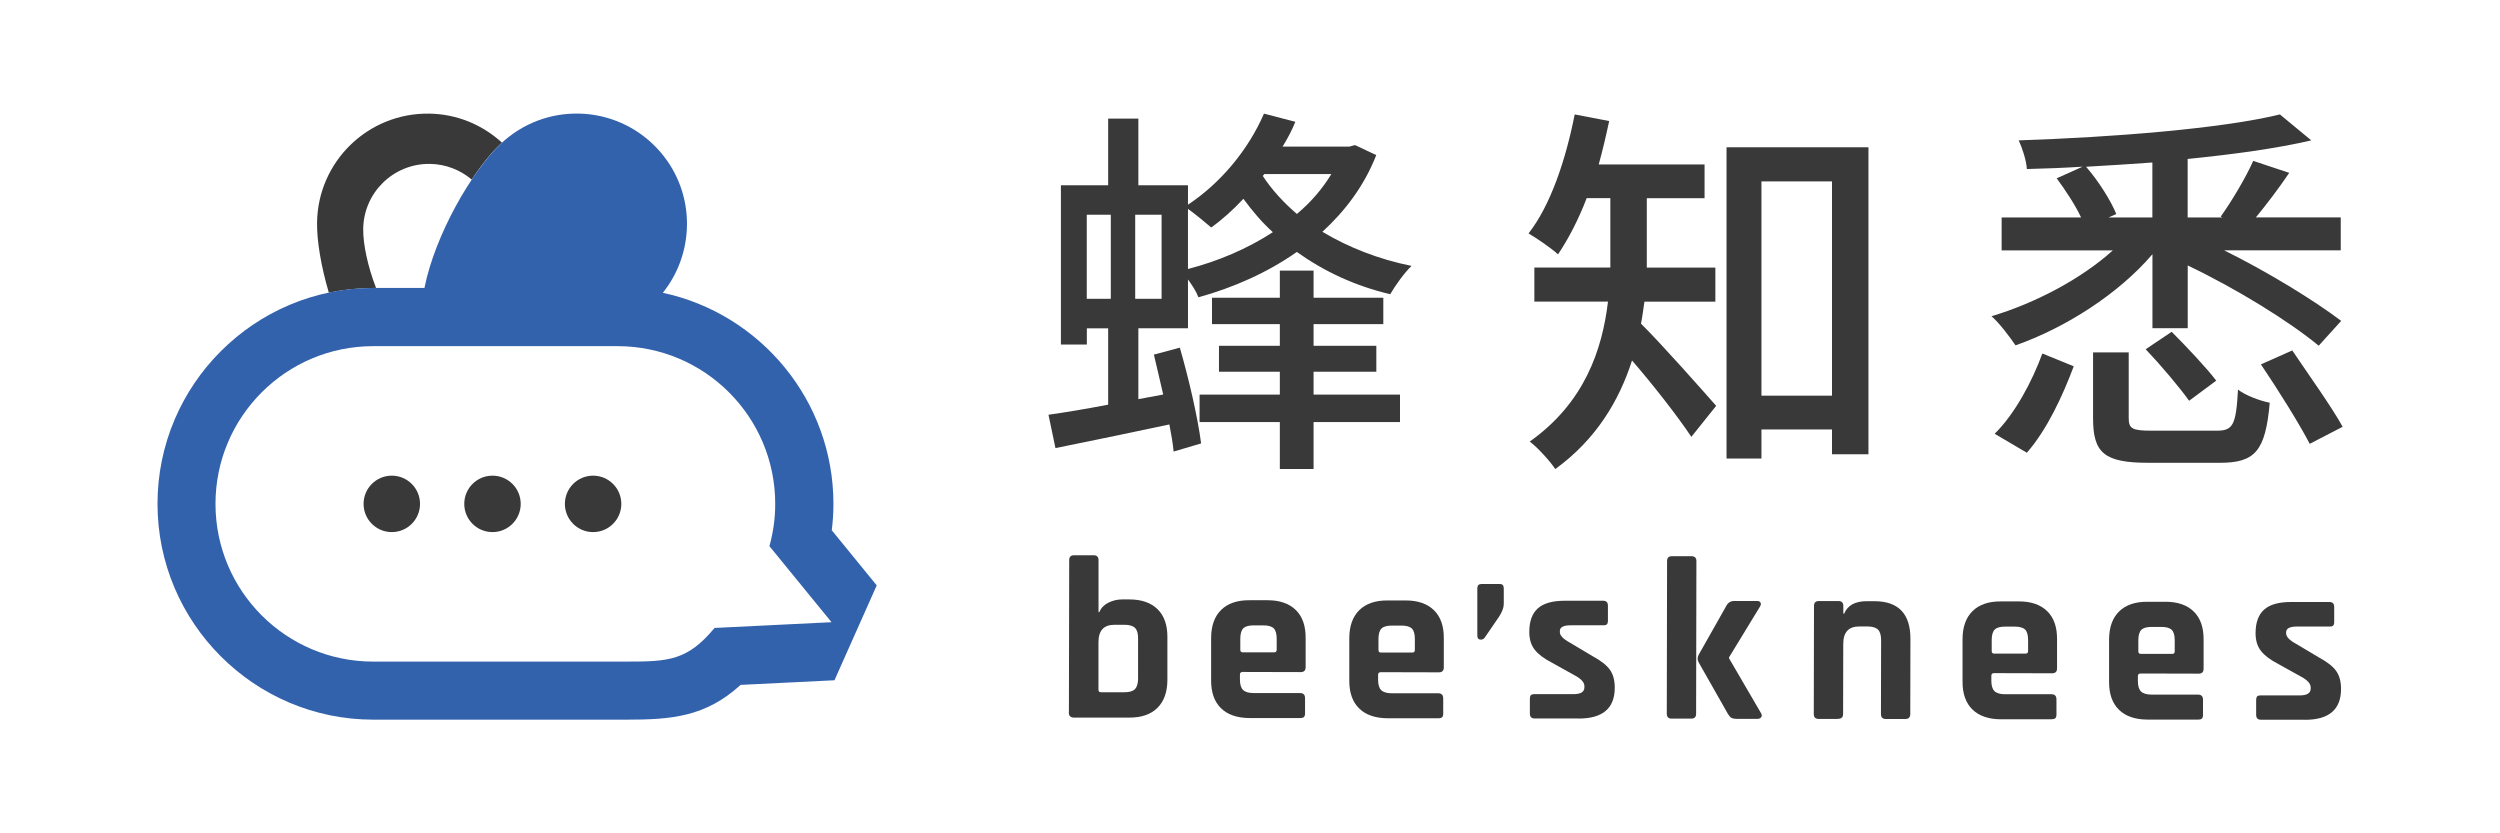
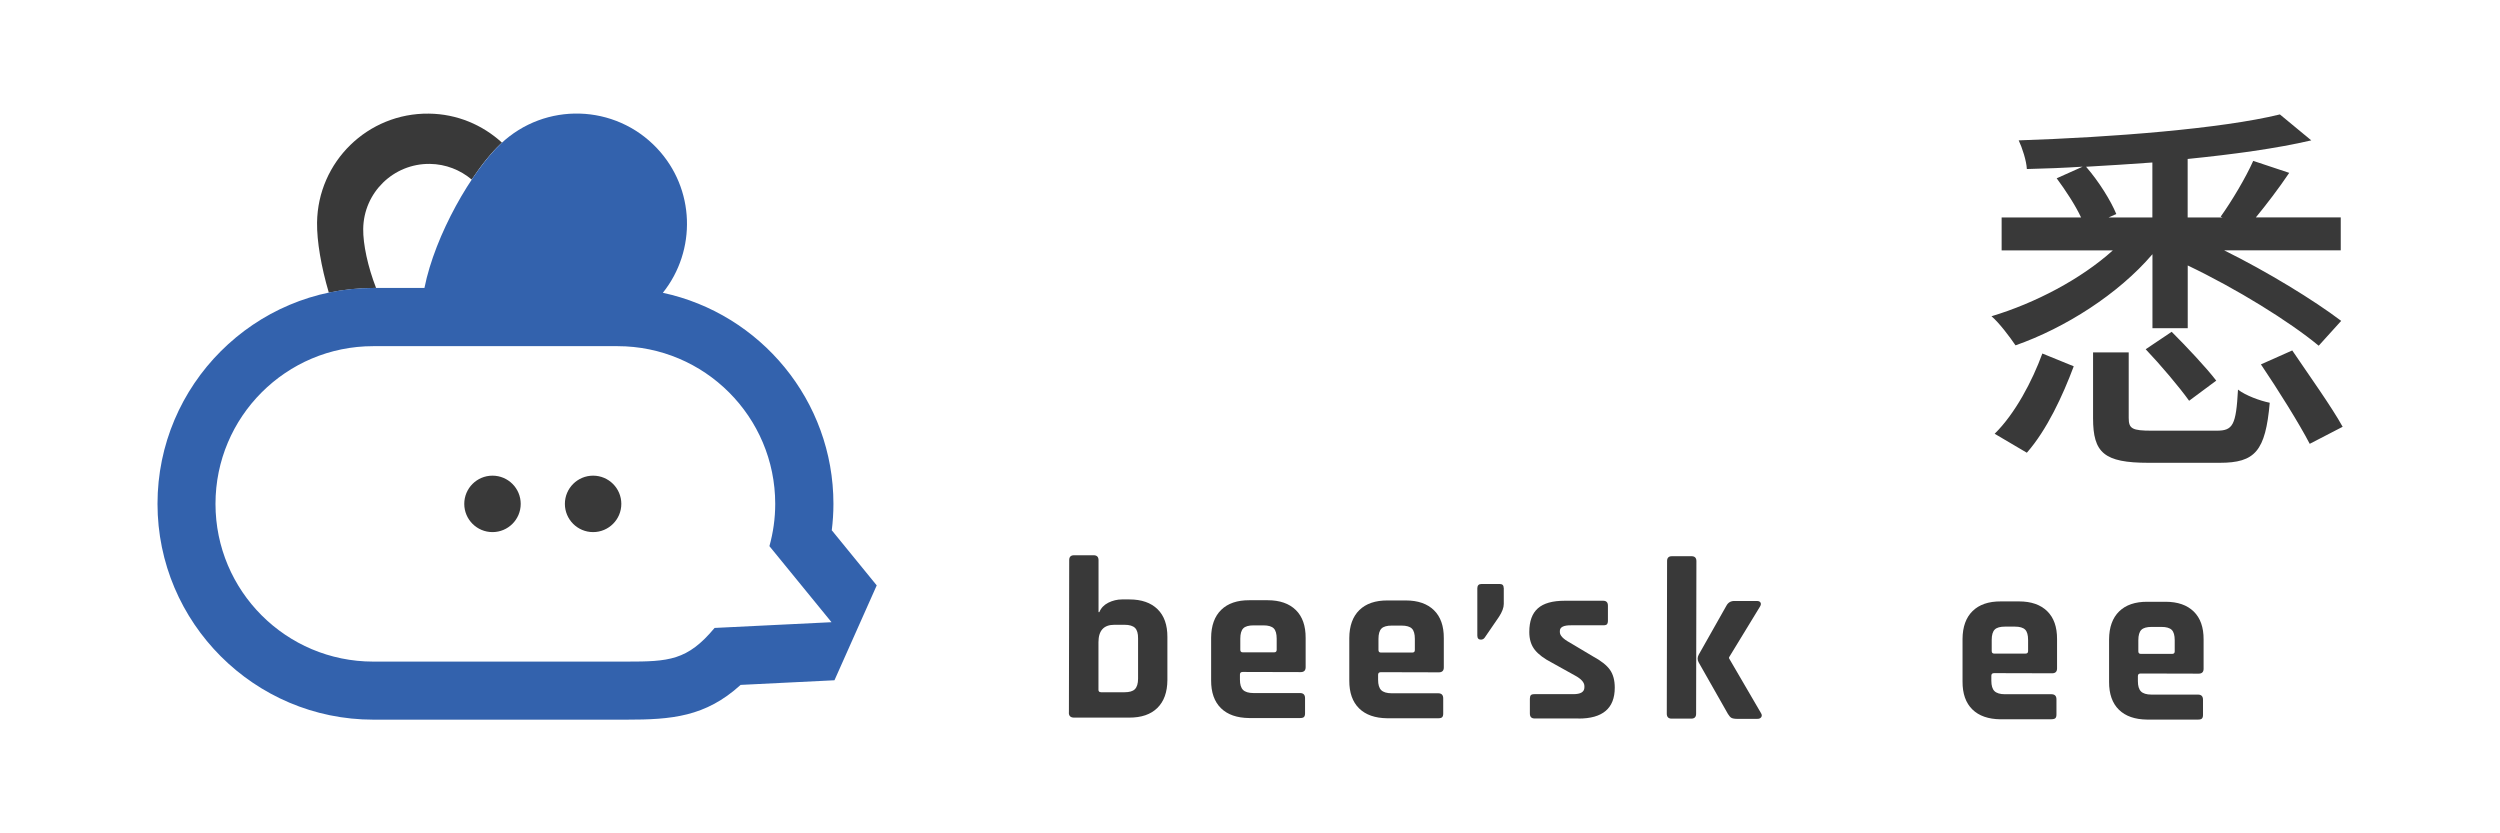
<svg xmlns="http://www.w3.org/2000/svg" id="_圖層_1" data-name="圖層 1" viewBox="0 0 340.16 113.39">
  <defs>
    <style>
      .cls-1 {
        fill: #3362ad;
      }

      .cls-2 {
        fill: #393939;
      }
    </style>
  </defs>
  <g>
    <g>
-       <path class="cls-2" d="m187.26,21.1c-1.63,4.17-4.22,7.59-7.33,10.44,3.53,2.11,7.65,3.74,12.13,4.64-.95.9-2.27,2.74-2.9,3.85-4.75-1.11-9.02-3.11-12.71-5.75-3.96,2.79-8.6,4.85-13.39,6.17-.26-.74-.84-1.63-1.42-2.43v6.64h-6.75v9.65l3.38-.63c-.42-1.9-.9-3.8-1.27-5.43l3.53-.95c1.21,4.17,2.43,9.44,2.9,13.03l-3.74,1.11c-.11-1.11-.32-2.37-.58-3.69-5.48,1.16-11.02,2.32-15.5,3.22l-.95-4.54c2.27-.32,5.12-.79,8.12-1.37v-10.39h-2.9v2.21h-3.53v-21.67h6.43v-9.07h4.11v9.07h6.75v2.64c4.38-2.9,8.17-7.38,10.34-12.39l4.27,1.11c-.47,1.16-1.05,2.27-1.74,3.38h9.07l.79-.21,2.9,1.37Zm-39.39,19.56h3.27v-11.44h-3.27v11.44Zm10.18-11.44h-3.59v11.44h3.59v-11.44Zm3.59,7.38c4.06-1.05,8.07-2.74,11.55-5.01-1.53-1.37-2.79-2.9-4.01-4.54-1.37,1.48-2.9,2.85-4.38,3.9-.69-.58-2.11-1.79-3.16-2.53v8.17Zm17.09,17.09h11.76v3.74h-11.76v6.38h-4.59v-6.38h-10.92v-3.74h10.92v-3.11h-8.28v-3.53h8.28v-2.95h-9.23v-3.59h9.23v-3.69h4.59v3.69h9.49v3.59h-9.49v2.95h8.54v3.53h-8.54v3.11Zm-6.7-30.01l-.21.26c1.21,1.85,2.79,3.59,4.64,5.17,1.9-1.58,3.48-3.43,4.69-5.43h-9.12Z" />
-       <path class="cls-2" d="m223.75,41.03c-.16,1-.26,2-.47,3.01,2.64,2.58,8.7,9.44,10.23,11.18l-3.38,4.22c-1.74-2.64-5.27-7.17-8.07-10.39-1.74,5.43-4.85,10.71-10.44,14.77-.69-1.05-2.48-3.01-3.48-3.74,7.44-5.27,9.86-12.45,10.65-19.04h-10.02v-4.64h10.34v-9.44h-3.22c-1.11,2.9-2.48,5.54-3.9,7.65-.9-.84-2.85-2.16-4.01-2.85,3.01-3.85,5.06-10.02,6.28-16.19l4.69.9c-.42,2-.9,4.01-1.42,5.91h14.4v4.59h-7.86v9.44h9.33v4.64h-9.65Zm30.48-20.99v41.77h-4.96v-3.38h-9.6v3.96h-4.75V20.04h19.3Zm-4.96,33.8v-29.16h-9.6v29.16h9.6Z" />
      <path class="cls-2" d="m292.86,34.6c-4.64,5.43-11.87,10.02-18.62,12.39-.79-1.16-2.21-3.06-3.27-3.96,5.96-1.79,12.18-5.06,16.51-8.96h-15.13v-4.48h10.81c-.79-1.69-2.11-3.69-3.32-5.33l3.53-1.58c-2.53.16-5.06.26-7.59.32-.05-1.11-.63-2.9-1.11-3.9,12.66-.42,27.58-1.58,35.54-3.53l4.27,3.53c-4.75,1.11-10.6,1.9-16.82,2.53v7.96h4.75l-.26-.11c1.48-2.06,3.43-5.33,4.43-7.59l4.9,1.63c-1.42,2.11-3.11,4.32-4.54,6.06h11.55v4.48h-15.87c5.96,2.95,12.23,6.8,15.93,9.6l-3.06,3.38c-4.01-3.32-11.18-7.75-17.82-10.92v8.54h-4.8v-10.07Zm-21.46,24.42c2.79-2.74,5.12-7.17,6.49-10.92l4.27,1.74c-1.48,3.96-3.64,8.65-6.38,11.76l-4.38-2.58Zm21.46-36.91c-3.01.21-6.01.42-9.02.58,1.74,2,3.38,4.64,4.11,6.43l-1.05.47h5.96v-7.49Zm8.75,36.49c2.21,0,2.64-.74,2.9-5.59,1,.79,3.01,1.53,4.32,1.79-.58,6.59-2,8.17-6.8,8.17h-9.7c-6.06,0-7.54-1.37-7.54-6.06v-8.96h4.85v8.91c0,1.48.47,1.74,3.16,1.74h8.81Zm-6.12-13.45c2,2,4.69,4.85,6.06,6.64l-3.69,2.74c-1.32-1.85-3.9-4.9-5.91-7.01l3.53-2.37Zm16.4,2.53c2.21,3.27,5.38,7.7,6.86,10.39l-4.48,2.32c-1.42-2.74-4.32-7.38-6.64-10.81l4.27-1.9Z" />
    </g>
    <g>
      <path class="cls-2" d="m145.44,96.98l.04-20.77c0-.44.22-.66.66-.66h2.67c.44,0,.66.23.66.67v7.07s.11,0,.11,0c.23-.57.64-.99,1.23-1.29.59-.29,1.21-.44,1.85-.44h1.01c1.65,0,2.93.45,3.83,1.33.9.88,1.35,2.15,1.34,3.8v5.84c-.01,1.66-.47,2.92-1.37,3.8-.9.88-2.18,1.32-3.84,1.31h-7.54c-.44-.02-.66-.24-.66-.68Zm4.34-2.79h3.21c.67,0,1.15-.13,1.43-.42.28-.28.43-.76.43-1.43v-5.47c.01-.67-.13-1.15-.41-1.43-.28-.28-.76-.43-1.43-.43h-1.38c-1.45,0-2.17.79-2.17,2.38v6.44c-.01.23.1.35.33.35Z" />
      <path class="cls-2" d="m176.9,97.7h-6.94c-1.66-.02-2.93-.46-3.83-1.34-.9-.88-1.35-2.15-1.34-3.8v-5.78c.01-1.65.47-2.92,1.37-3.8.9-.88,2.18-1.32,3.84-1.31h2.48c1.65,0,2.93.45,3.83,1.33.9.88,1.35,2.15,1.34,3.8v3.99c0,.44-.23.66-.67.66l-7.89-.02c-.25,0-.38.11-.38.35v.69c0,.65.14,1.12.42,1.4.28.28.76.43,1.43.43h6.35c.44.01.66.24.66.7v2.07c0,.23-.05.39-.15.49-.09.09-.27.14-.52.14Zm-7.81-8.94h4.27c.23,0,.35-.11.35-.34v-1.51c0-.67-.13-1.14-.4-1.41-.27-.27-.74-.41-1.41-.41h-1.32c-.67,0-1.14.13-1.41.4-.27.27-.41.74-.41,1.41v1.51c0,.23.11.35.34.35Z" />
      <path class="cls-2" d="m195.7,97.73h-6.94c-1.66-.02-2.93-.46-3.83-1.34-.9-.88-1.35-2.15-1.34-3.8v-5.78c.01-1.65.47-2.92,1.37-3.8.9-.88,2.18-1.32,3.84-1.31h2.48c1.65,0,2.93.45,3.83,1.33.9.88,1.35,2.15,1.34,3.8v3.99c0,.44-.23.66-.67.66l-7.89-.02c-.25,0-.38.12-.38.35v.69c0,.65.14,1.12.42,1.4.28.28.76.43,1.43.43h6.35c.44.01.66.24.66.7v2.07c0,.23-.05.39-.15.49-.09.09-.27.14-.52.14Zm-7.81-8.94h4.27c.23,0,.35-.11.35-.34v-1.51c0-.67-.13-1.14-.4-1.41-.27-.27-.74-.41-1.41-.41h-1.32c-.67,0-1.14.13-1.41.4-.27.27-.41.74-.41,1.41v1.51c0,.23.11.35.34.35Z" />
      <path class="cls-2" d="m214.76,97.76h-5.97c-.42-.01-.63-.23-.63-.67v-2.01c0-.23.05-.39.13-.49.08-.09.25-.14.5-.14h5.25c1.03.01,1.54-.3,1.54-.93v-.16c0-.5-.43-.99-1.29-1.45l-3.11-1.73c-1.07-.55-1.85-1.13-2.35-1.76-.5-.63-.75-1.44-.75-2.42,0-1.47.39-2.54,1.17-3.23.78-.69,1.99-1.03,3.65-1.03h5.25c.42.01.63.23.63.67v2.04c0,.23-.05.39-.13.49-.08.09-.25.14-.5.14h-4.37c-1.03-.01-1.54.25-1.54.77v.16c0,.46.45.93,1.35,1.42l3.17,1.89c1.09.59,1.85,1.19,2.29,1.81.44.62.66,1.43.66,2.44,0,2.81-1.65,4.21-4.94,4.2Z" />
      <path class="cls-2" d="m230.12,97.78h-2.67c-.44,0-.66-.23-.66-.67l.04-20.77c0-.44.22-.66.66-.66h2.67c.44,0,.66.23.66.67l-.04,20.77c0,.44-.22.66-.66.66Zm5.88-16.01h3.05c.25,0,.42.08.5.23.08.15.05.34-.1.57l-4.19,6.87v.13s4.35,7.46,4.35,7.46c.13.21.14.39.03.55-.11.16-.29.24-.57.23h-2.7c-.36,0-.61-.05-.77-.13-.16-.08-.32-.26-.49-.54l-3.98-7.01c-.19-.34-.19-.68,0-1.04l3.78-6.69c.23-.42.59-.63,1.07-.63Z" />
-       <path class="cls-2" d="m250.12,97.82h-2.67c-.44,0-.66-.23-.66-.67l.03-14.71c0-.44.22-.66.66-.66h2.67c.44,0,.66.23.66.67v1.04s.12,0,.12,0c.46-1.13,1.49-1.69,3.08-1.69h1.01c3.29,0,4.93,1.72,4.92,5.13l-.02,10.24c0,.44-.23.66-.69.66h-2.64c-.44,0-.66-.23-.66-.67l.02-10.06c0-.67-.14-1.15-.42-1.43-.28-.28-.76-.43-1.43-.43h-1.13c-1.45,0-2.17.79-2.17,2.38l-.02,9.52c0,.44-.22.66-.66.66Z" />
      <path class="cls-2" d="m279.14,97.87h-6.94c-1.66-.02-2.93-.46-3.83-1.34-.9-.88-1.35-2.15-1.34-3.81v-5.78c.01-1.65.47-2.92,1.37-3.8.9-.88,2.18-1.32,3.84-1.31h2.48c1.65,0,2.93.45,3.83,1.33.9.88,1.35,2.15,1.34,3.8v3.99c0,.44-.23.66-.67.66l-7.89-.02c-.25,0-.38.11-.38.35v.69c0,.65.14,1.12.42,1.4.28.28.76.43,1.43.43h6.35c.44.01.66.24.66.7v2.07c0,.23-.05.39-.15.49-.1.09-.27.14-.52.14Zm-7.81-8.94h4.27c.23,0,.35-.11.35-.34v-1.51c0-.67-.13-1.14-.4-1.41-.27-.27-.74-.41-1.41-.41h-1.32c-.67,0-1.14.13-1.41.4-.27.27-.41.74-.41,1.41v1.51c0,.23.11.35.34.35Z" />
      <path class="cls-2" d="m299.09,97.91h-6.95c-1.66-.02-2.93-.46-3.83-1.34-.9-.88-1.35-2.15-1.34-3.8v-5.78c.01-1.65.47-2.92,1.37-3.8.9-.88,2.18-1.32,3.84-1.31h2.48c1.65,0,2.93.45,3.83,1.33.9.88,1.35,2.15,1.34,3.8v3.99c0,.44-.23.66-.67.66l-7.89-.02c-.25,0-.38.11-.38.35v.69c0,.65.14,1.12.42,1.4.28.28.76.43,1.43.43h6.35c.44.01.66.24.66.7v2.07c0,.23-.05.39-.15.49-.09.09-.27.14-.52.14Zm-7.81-8.94h4.27c.23,0,.35-.11.35-.34v-1.51c0-.67-.13-1.14-.4-1.41-.27-.27-.74-.41-1.41-.41h-1.32c-.67,0-1.14.13-1.41.4-.27.27-.41.74-.41,1.41v1.51c0,.23.11.35.34.35Z" />
-       <path class="cls-2" d="m313.58,97.93h-5.97c-.42-.01-.63-.23-.63-.67v-2.01c0-.23.05-.39.13-.49.08-.09.25-.14.5-.14h5.25c1.03.01,1.54-.3,1.54-.93v-.16c0-.5-.43-.99-1.29-1.45l-3.11-1.73c-1.07-.55-1.85-1.13-2.35-1.76-.5-.63-.75-1.44-.75-2.42,0-1.47.39-2.54,1.17-3.23.78-.69,1.99-1.03,3.65-1.03h5.25c.42.01.63.23.63.67v2.04c0,.23-.05.39-.13.49-.08.09-.25.14-.5.14h-4.37c-1.03-.01-1.54.25-1.54.77v.16c0,.46.45.93,1.35,1.42l3.17,1.89c1.09.59,1.85,1.19,2.29,1.81.44.62.66,1.43.66,2.44,0,2.81-1.65,4.21-4.94,4.2Z" />
      <path class="cls-2" d="m204.61,79.99v2.19c0,.5-.22,1.08-.65,1.74l-1.94,2.83c-.13.19-.31.28-.53.28-.32,0-.48-.19-.48-.56v-6.45c.01-.37.2-.56.57-.56h2.49c.35,0,.53.18.53.54Z" />
    </g>
  </g>
  <g>
    <path class="cls-2" d="m50.78,39.18h.39c-1.13-2.9-1.78-5.98-1.75-8.03.06-4.95,4.12-8.91,9.07-8.85,2.17.03,4.15.83,5.69,2.13,1.33-2,2.7-3.7,3.96-4.88.05-.05.11-.09.16-.14-2.63-2.41-6.11-3.91-9.95-3.95-8.3-.1-15.11,6.54-15.21,14.84-.03,2.52.55,5.95,1.6,9.52,1.95-.41,3.98-.63,6.05-.63Z" />
    <path class="cls-1" d="m113.17,72.18c.15-1.2.23-2.41.23-3.62,0-14.08-9.96-25.88-23.21-28.72,4.6-5.76,4.4-14.16-.8-19.67-5.69-6.04-15.21-6.32-21.24-.62-3.93,3.71-8.95,12.37-10.4,19.63h-6.95c-16.2,0-29.37,13.18-29.37,29.37s13.18,29.37,29.37,29.37h33.85s.58,0,.58,0c6.12,0,10.75-.37,15.54-4.73l12.77-.63,5.75-12.91-6.1-7.48Zm-15.95,13.27c-3.69,4.43-6.23,4.57-12,4.57-.38,0-.78,0-1.2,0h-33.24c-11.85,0-21.46-9.61-21.46-21.46h0c0-11.85,9.61-21.46,21.46-21.46h33.24c11.85,0,21.46,9.61,21.46,21.46h0c0,1.99-.28,3.92-.79,5.75l8.45,10.35-15.92.78Z" />
    <g>
-       <circle class="cls-2" cx="53.31" cy="68.56" r="3.84" />
      <circle class="cls-2" cx="67.01" cy="68.56" r="3.84" />
      <circle class="cls-2" cx="80.7" cy="68.56" r="3.84" />
    </g>
  </g>
</svg>